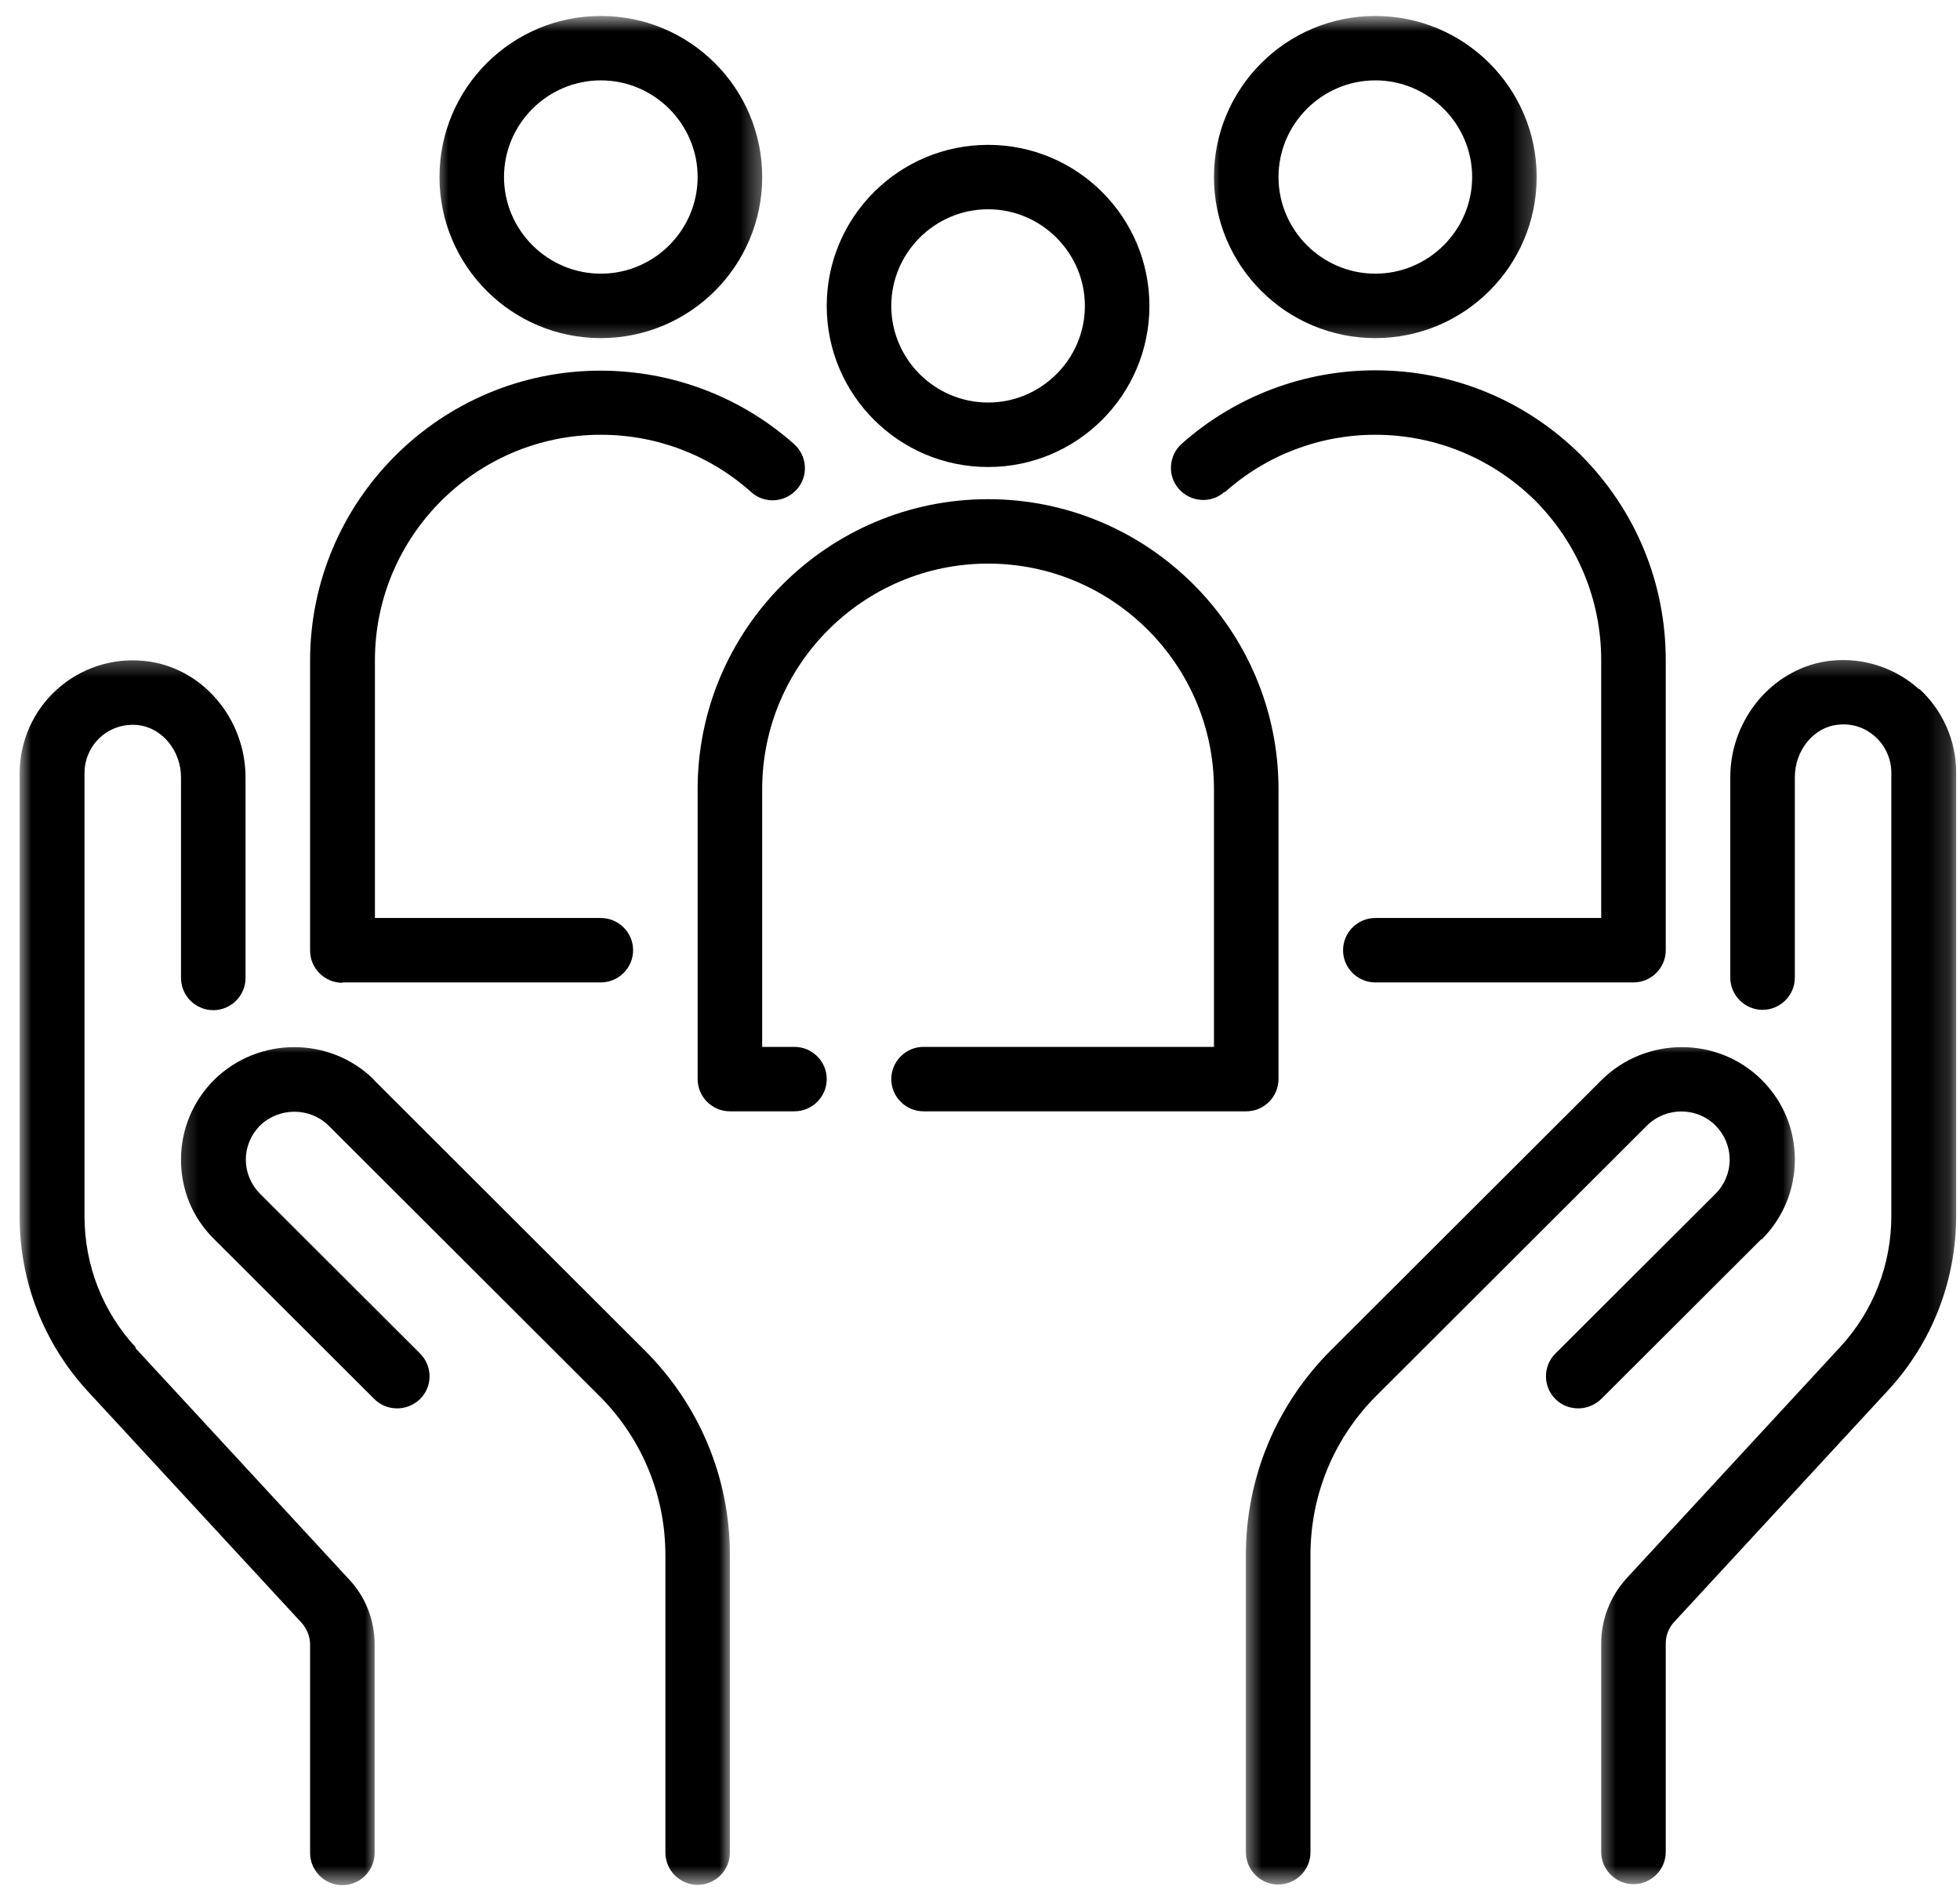
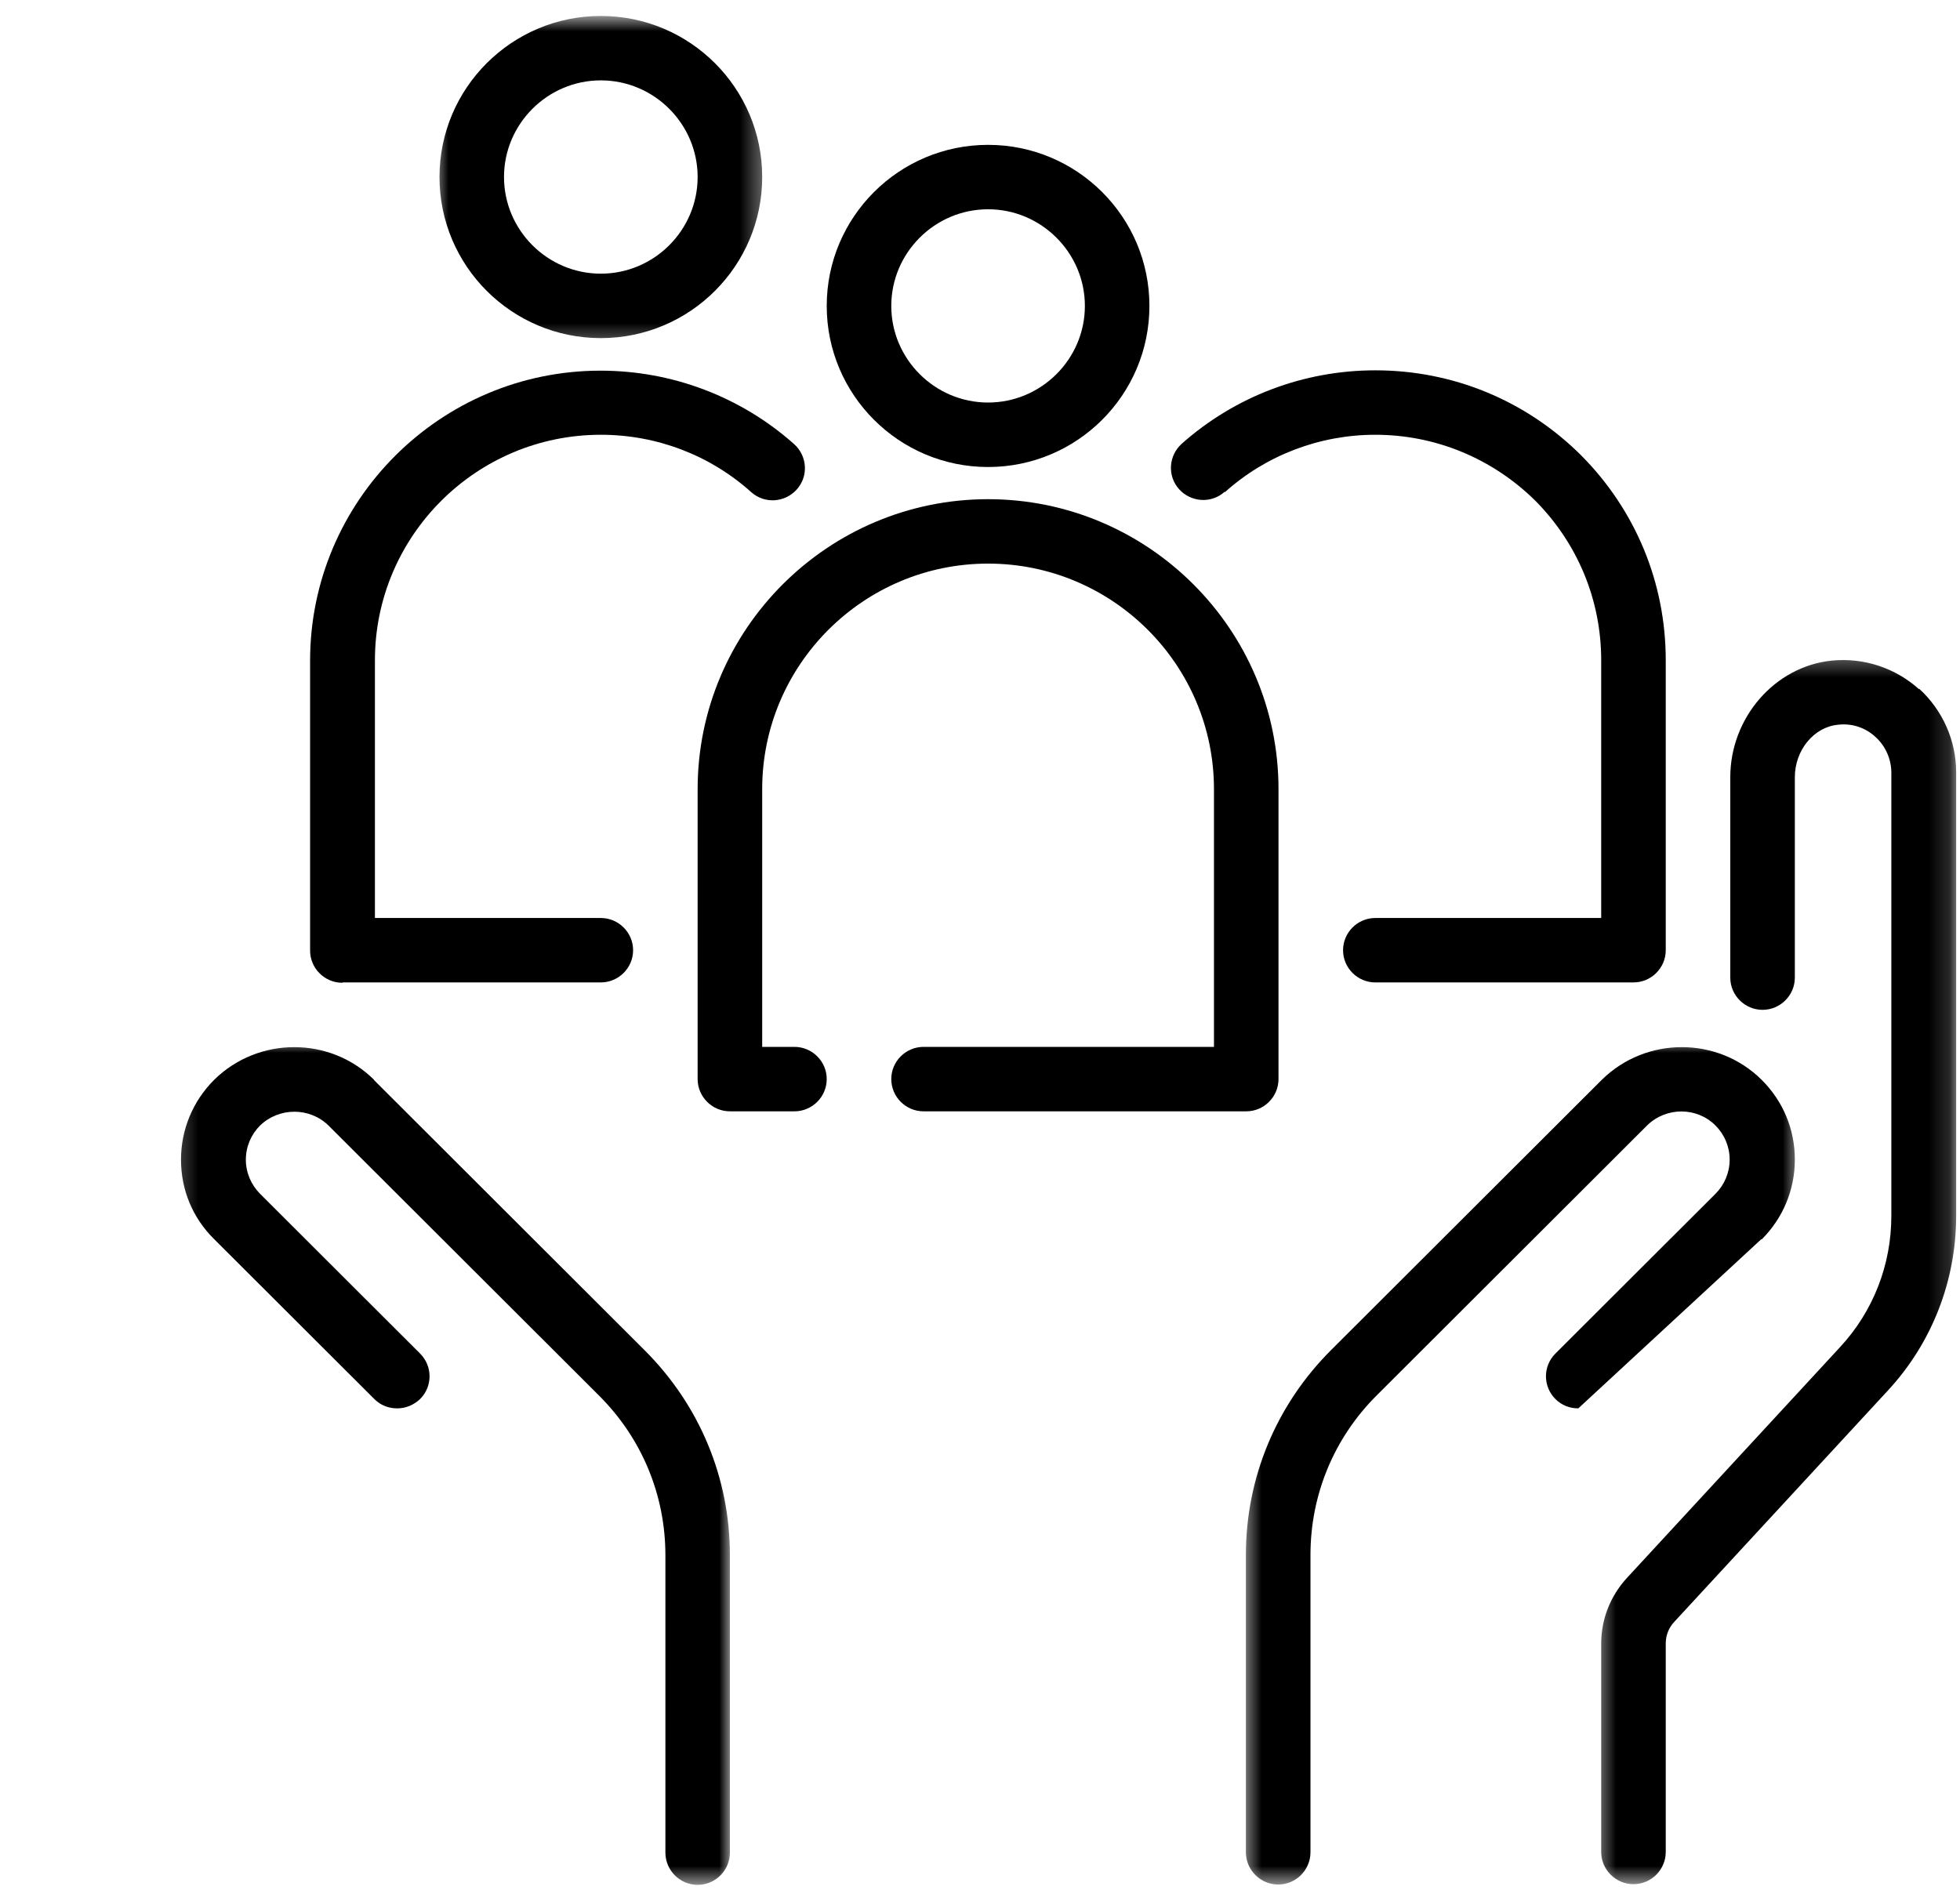
<svg xmlns="http://www.w3.org/2000/svg" width="94" height="91" viewBox="0 0 94 91" fill="none">
  <mask id="mask0_258_1730" style="mask-type:luminance" maskUnits="userSpaceOnUse" x="0" y="31" width="19" height="60">
-     <path d="M0.938 31.361H18.086V90.394H0.938V31.361Z" fill="white" />
-   </mask>
+     </mask>
  <g mask="url(#mask0_258_1730)">
    <path d="M6.514 64.632C4.919 62.917 4.053 60.676 4.053 58.343V37.079C4.053 36.43 4.331 35.797 4.811 35.364C5.307 34.916 5.941 34.716 6.606 34.778C7.768 34.901 8.681 35.998 8.681 37.296V46.908C8.681 47.759 9.376 48.454 10.227 48.454C11.08 48.454 11.776 47.759 11.776 46.908V37.296C11.776 34.422 9.641 31.965 6.915 31.703C5.384 31.547 3.868 32.041 2.723 33.078C1.592 34.097 0.942 35.565 0.942 37.096V58.358C0.942 61.48 2.102 64.446 4.224 66.75L14.454 77.829C14.716 78.123 14.872 78.494 14.872 78.88V88.877C14.872 89.728 15.567 90.424 16.418 90.424C17.269 90.424 17.966 89.728 17.966 88.877V78.88C17.966 77.707 17.534 76.594 16.727 75.743L6.497 64.664L6.514 64.632Z" fill="black" />
  </g>
  <mask id="mask1_258_1730" style="mask-type:luminance" maskUnits="userSpaceOnUse" x="8" y="49" width="28" height="42">
    <path d="M8.259 49.923H35.01V90.393H8.259V49.923Z" fill="white" />
  </mask>
  <g mask="url(#mask1_258_1730)">
    <path d="M17.937 51.792C15.832 49.706 12.394 49.706 10.274 51.792C9.253 52.811 8.681 54.172 8.681 55.624C8.681 57.076 9.238 58.42 10.274 59.441L17.952 67.106C18.261 67.415 18.647 67.554 19.05 67.554C19.453 67.554 19.839 67.398 20.148 67.106C20.752 66.502 20.752 65.53 20.148 64.926L12.473 57.262C12.04 56.829 11.791 56.242 11.791 55.624C11.791 55.005 12.04 54.419 12.473 53.986C13.386 53.105 14.855 53.105 15.753 53.986L28.738 66.95C30.781 68.991 31.912 71.71 31.912 74.6V88.862C31.912 89.713 32.607 90.409 33.458 90.409C34.311 90.409 35.006 89.713 35.006 88.862V74.6C35.006 70.891 33.551 67.398 30.92 64.771L17.937 51.806V51.792Z" fill="black" />
  </g>
  <mask id="mask2_258_1730" style="mask-type:luminance" maskUnits="userSpaceOnUse" x="59" y="49" width="28" height="42">
    <path d="M59.578 49.923H86.329V90.393H59.578V49.923Z" fill="white" />
  </mask>
  <g mask="url(#mask2_258_1730)">
-     <path d="M84.484 59.456C85.506 58.437 86.079 57.076 86.079 55.624C86.079 54.172 85.523 52.826 84.484 51.792C82.379 49.706 78.944 49.706 76.824 51.792L63.839 64.756C61.209 67.383 59.752 70.876 59.752 74.585V88.848C59.752 89.696 60.45 90.394 61.301 90.394C62.152 90.394 62.849 89.696 62.849 88.848V74.585C62.849 71.695 63.979 68.974 66.022 66.935L78.991 53.986C79.903 53.088 81.375 53.088 82.273 53.986C82.706 54.419 82.953 55.005 82.953 55.624C82.953 56.242 82.706 56.829 82.273 57.262L74.595 64.926C73.992 65.53 73.992 66.502 74.595 67.106C74.905 67.415 75.293 67.554 75.694 67.554C76.097 67.554 76.483 67.398 76.792 67.106L84.469 59.441L84.484 59.456Z" fill="black" />
+     <path d="M84.484 59.456C85.506 58.437 86.079 57.076 86.079 55.624C86.079 54.172 85.523 52.826 84.484 51.792C82.379 49.706 78.944 49.706 76.824 51.792L63.839 64.756C61.209 67.383 59.752 70.876 59.752 74.585V88.848C59.752 89.696 60.45 90.394 61.301 90.394C62.152 90.394 62.849 89.696 62.849 88.848V74.585C62.849 71.695 63.979 68.974 66.022 66.935L78.991 53.986C79.903 53.088 81.375 53.088 82.273 53.986C82.706 54.419 82.953 55.005 82.953 55.624C82.953 56.242 82.706 56.829 82.273 57.262L74.595 64.926C73.992 65.53 73.992 66.502 74.595 67.106C74.905 67.415 75.293 67.554 75.694 67.554L84.469 59.441L84.484 59.456Z" fill="black" />
  </g>
  <mask id="mask3_258_1730" style="mask-type:luminance" maskUnits="userSpaceOnUse" x="76" y="31" width="18" height="60">
    <path d="M76.502 31.361H93.838V90.394H76.502V31.361Z" fill="white" />
  </mask>
  <g mask="url(#mask3_258_1730)">
    <path d="M92.038 33.062C90.908 32.042 89.391 31.532 87.843 31.688C85.12 31.965 82.983 34.422 82.983 37.282V46.894C82.983 47.742 83.68 48.438 84.531 48.438C85.382 48.438 86.079 47.742 86.079 46.894V37.282C86.079 35.983 86.992 34.87 88.152 34.763C88.818 34.684 89.468 34.902 89.948 35.35C90.428 35.783 90.707 36.416 90.707 37.065V58.329C90.707 60.662 89.839 62.903 88.246 64.618L78.016 75.699C77.227 76.562 76.792 77.676 76.792 78.834V88.833C76.792 89.682 77.489 90.377 78.34 90.377C79.191 90.377 79.888 89.682 79.888 88.833V78.834C79.888 78.448 80.027 78.076 80.306 77.784L90.537 66.703C92.656 64.417 93.816 61.434 93.816 58.314V37.05C93.816 35.52 93.168 34.066 92.038 33.032V33.062Z" fill="black" />
  </g>
  <path d="M47.388 22.401C51.659 22.401 55.125 18.939 55.125 14.674C55.125 10.409 51.659 6.948 47.388 6.948C43.116 6.948 39.649 10.409 39.649 14.674C39.649 18.939 43.116 22.401 47.388 22.401ZM47.388 10.038C49.94 10.038 52.03 12.124 52.03 14.674C52.03 17.223 49.94 19.308 47.388 19.308C44.833 19.308 42.745 17.223 42.745 14.674C42.745 12.124 44.833 10.038 47.388 10.038Z" fill="black" />
  <path d="M61.316 51.759V37.853C61.316 30.188 55.063 23.944 47.388 23.944C39.71 23.944 33.458 30.188 33.458 37.853V51.759C33.458 52.61 34.155 53.306 35.006 53.306H38.102C38.953 53.306 39.649 52.61 39.649 51.759C39.649 50.911 38.953 50.215 38.102 50.215H36.554V37.853C36.554 31.888 41.414 27.034 47.388 27.034C53.361 27.034 58.221 31.888 58.221 37.853V50.215H44.291C43.44 50.215 42.745 50.911 42.745 51.759C42.745 52.61 43.44 53.306 44.291 53.306H59.77C60.62 53.306 61.316 52.61 61.316 51.759Z" fill="black" />
  <path d="M58.748 23.605C60.729 21.828 63.297 20.854 65.958 20.854C68.837 20.854 71.563 21.982 73.621 24.006C75.664 26.061 76.792 28.78 76.792 31.67V44.033H65.958C65.108 44.033 64.412 44.728 64.412 45.579C64.412 46.428 65.108 47.123 65.958 47.123H78.34C79.191 47.123 79.888 46.428 79.888 45.579V31.67C79.888 27.962 78.449 24.471 75.817 21.828C73.171 19.201 69.673 17.763 65.958 17.763C62.523 17.763 59.228 19.015 56.673 21.287C56.04 21.858 55.978 22.833 56.549 23.466C57.123 24.099 58.098 24.161 58.731 23.59L58.748 23.605Z" fill="black" />
  <mask id="mask4_258_1730" style="mask-type:luminance" maskUnits="userSpaceOnUse" x="57" y="0" width="17" height="17">
    <path d="M57.94 0.765H73.772V16.62H57.94V0.765Z" fill="white" />
  </mask>
  <g mask="url(#mask4_258_1730)">
-     <path d="M65.958 16.218C70.23 16.218 73.698 12.756 73.698 8.491C73.698 4.226 70.23 0.765 65.958 0.765C61.689 0.765 58.221 4.226 58.221 8.491C58.221 12.756 61.689 16.218 65.958 16.218ZM65.958 3.855C68.513 3.855 70.603 5.943 70.603 8.491C70.603 11.042 68.513 13.127 65.958 13.127C63.406 13.127 61.316 11.042 61.316 8.491C61.316 5.943 63.406 3.855 65.958 3.855Z" fill="black" />
-   </g>
+     </g>
  <path d="M16.435 47.123H28.815C29.666 47.123 30.363 46.428 30.363 45.579C30.363 44.728 29.666 44.033 28.815 44.033H17.981V31.671C17.981 25.706 22.842 20.854 28.815 20.854C31.494 20.854 34.046 21.829 36.027 23.605C36.663 24.177 37.638 24.115 38.209 23.481C38.783 22.848 38.721 21.873 38.085 21.302C35.533 19.031 32.236 17.779 28.8 17.779C21.123 17.779 14.872 24.021 14.872 31.688V45.594C14.872 46.445 15.567 47.14 16.418 47.14L16.435 47.123Z" fill="black" />
  <mask id="mask5_258_1730" style="mask-type:luminance" maskUnits="userSpaceOnUse" x="20" y="0" width="17" height="17">
    <path d="M20.816 0.765H36.648V16.62H20.816V0.765Z" fill="white" />
  </mask>
  <g mask="url(#mask5_258_1730)">
    <path d="M28.815 16.218C33.087 16.218 36.554 12.756 36.554 8.491C36.554 4.226 33.087 0.765 28.815 0.765C24.543 0.765 21.078 4.226 21.078 8.491C21.078 12.756 24.543 16.218 28.815 16.218ZM28.815 3.855C31.37 3.855 33.458 5.943 33.458 8.491C33.458 11.042 31.37 13.127 28.815 13.127C26.262 13.127 24.172 11.042 24.172 8.491C24.172 5.943 26.262 3.855 28.815 3.855Z" fill="black" />
  </g>
</svg>